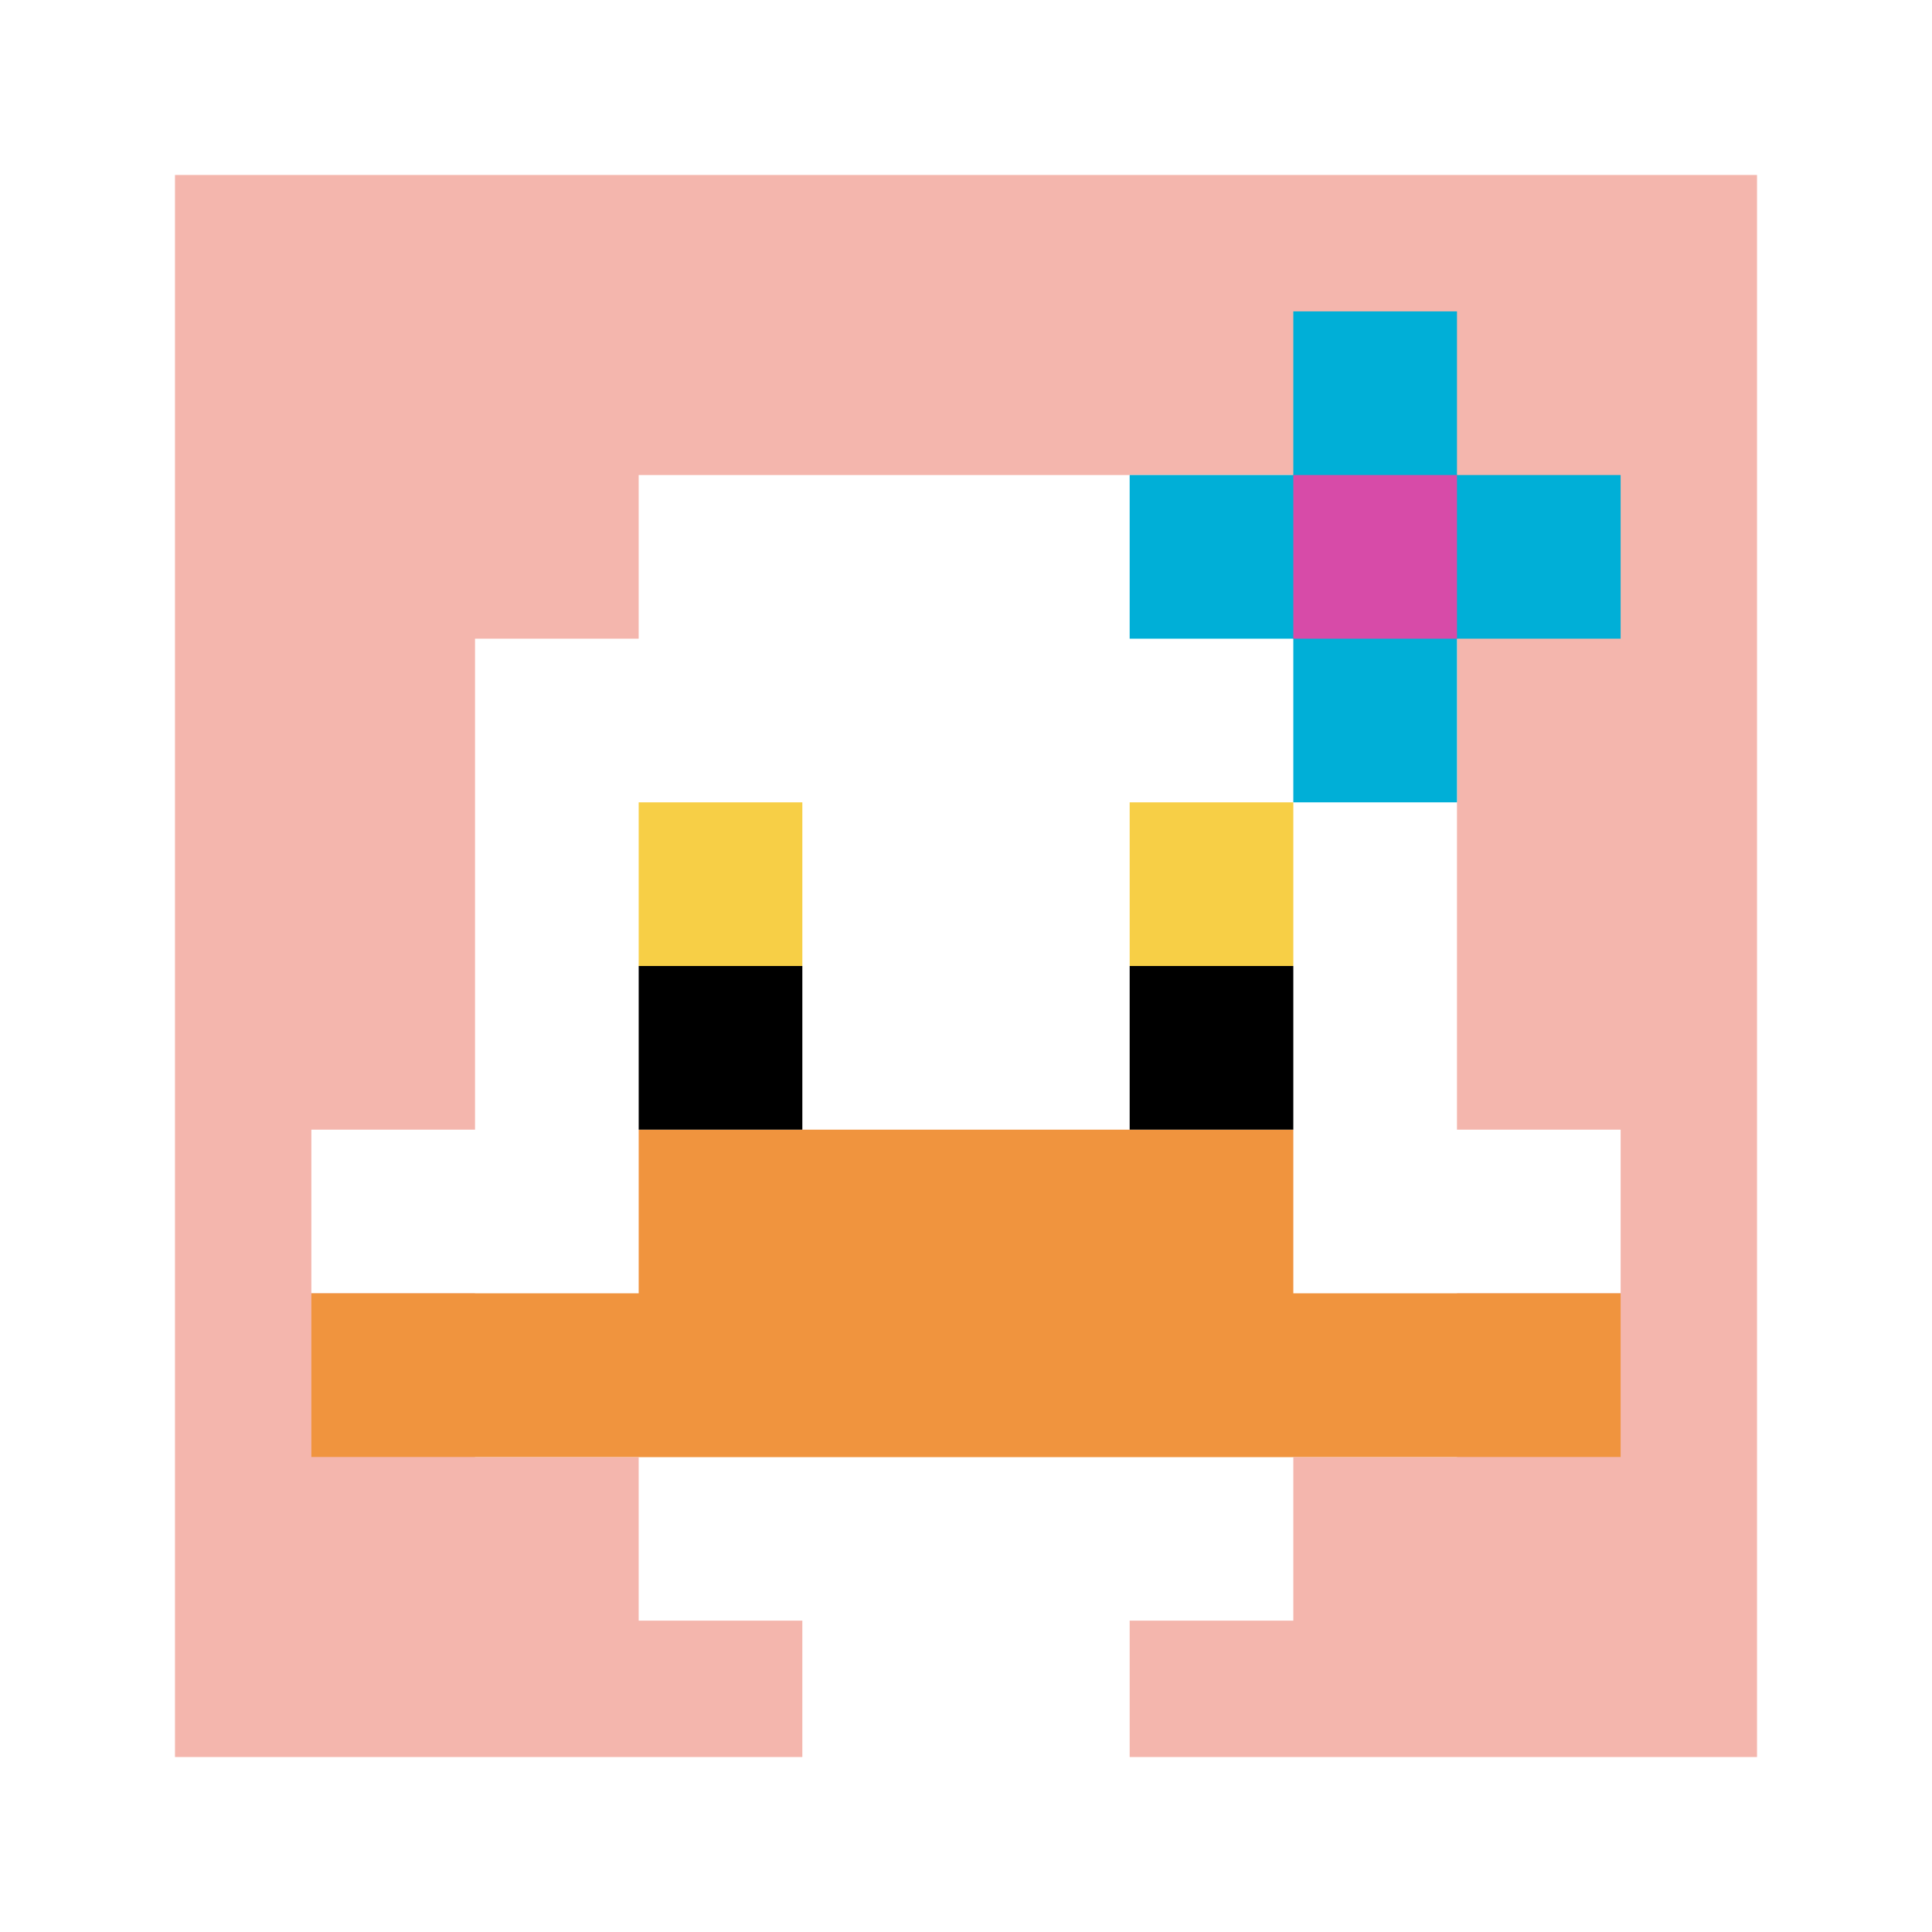
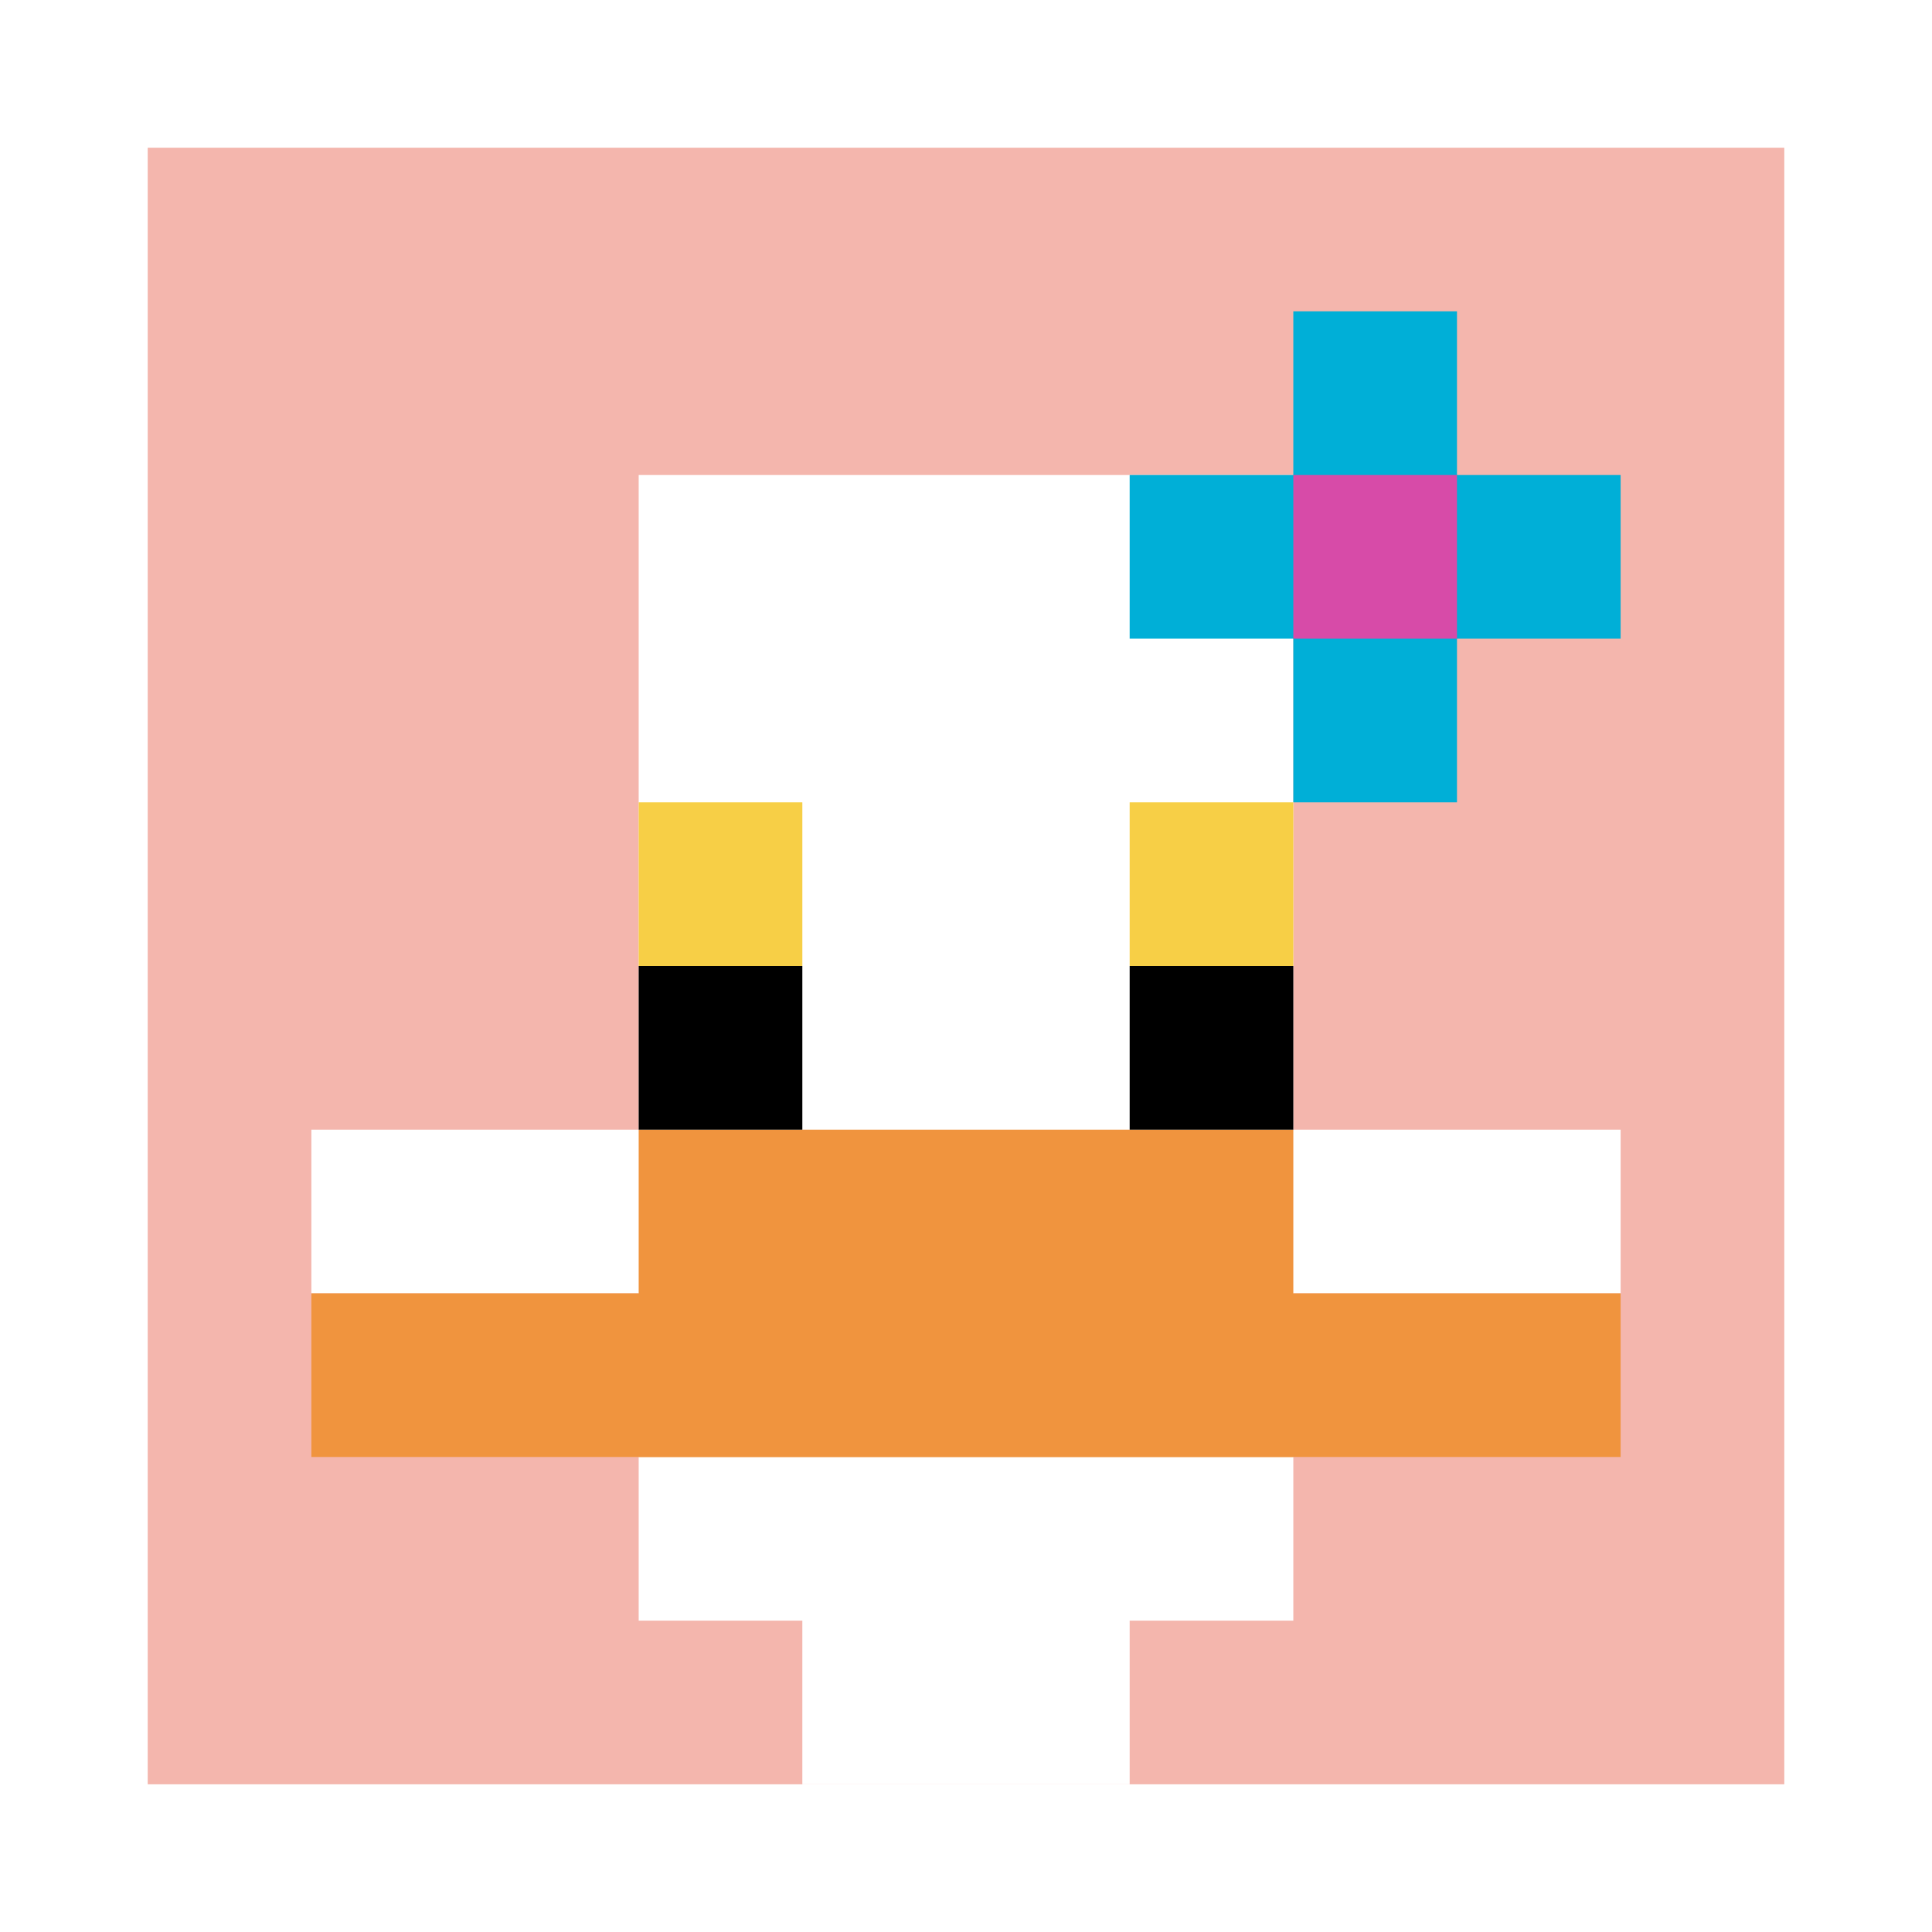
<svg xmlns="http://www.w3.org/2000/svg" version="1.1" width="654" height="654">
  <title>'goose-pfp-222986' by Dmitri Cherniak</title>
  <desc>seed=222986
backgroundColor=#ffffff
padding=50
innerPadding=50
timeout=100
dimension=1
border=true
Save=function(){return n.handleSave()}
frame=332

Rendered at Tue Oct 03 2023 23:10:58 GMT-0500 (Central Daylight Time)
Generated in &lt;1ms
</desc>
  <defs />
  <rect width="100%" height="100%" fill="#ffffff" />
  <g>
    <g id="0-0">
      <rect x="50" y="50" height="554" width="554" fill="#F4B6AD" />
      <g>
        <rect id="50-50-3-2-4-7" x="216.2" y="160.8" width="221.6" height="387.8" fill="#ffffff" />
-         <rect id="50-50-2-3-6-5" x="160.8" y="216.2" width="332.4" height="277" fill="#ffffff" />
        <rect id="50-50-4-8-2-2" x="271.6" y="493.2" width="110.8" height="110.8" fill="#ffffff" />
        <rect id="50-50-1-6-8-1" x="105.4" y="382.4" width="443.2" height="55.4" fill="#ffffff" />
        <rect id="50-50-1-7-8-1" x="105.4" y="437.8" width="443.2" height="55.4" fill="#F0943E" />
        <rect id="50-50-3-6-4-2" x="216.2" y="382.4" width="221.6" height="110.8" fill="#F0943E" />
        <rect id="50-50-3-4-1-1" x="216.2" y="271.6" width="55.4" height="55.4" fill="#F7CF46" />
        <rect id="50-50-6-4-1-1" x="382.4" y="271.6" width="55.4" height="55.4" fill="#F7CF46" />
        <rect id="50-50-3-5-1-1" x="216.2" y="327" width="55.4" height="55.4" fill="#000000" />
        <rect id="50-50-6-5-1-1" x="382.4" y="327" width="55.4" height="55.4" fill="#000000" />
        <rect id="50-50-6-2-3-1" x="382.4" y="160.8" width="166.2" height="55.4" fill="#00AFD7" />
        <rect id="50-50-7-1-1-3" x="437.8" y="105.4" width="55.4" height="166.2" fill="#00AFD7" />
        <rect id="50-50-7-2-1-1" x="437.8" y="160.8" width="55.4" height="55.4" fill="#D74BA8" />
      </g>
-       <rect x="50" y="50" stroke="white" stroke-width="18.467" height="554" width="554" fill="none" />
    </g>
  </g>
</svg>